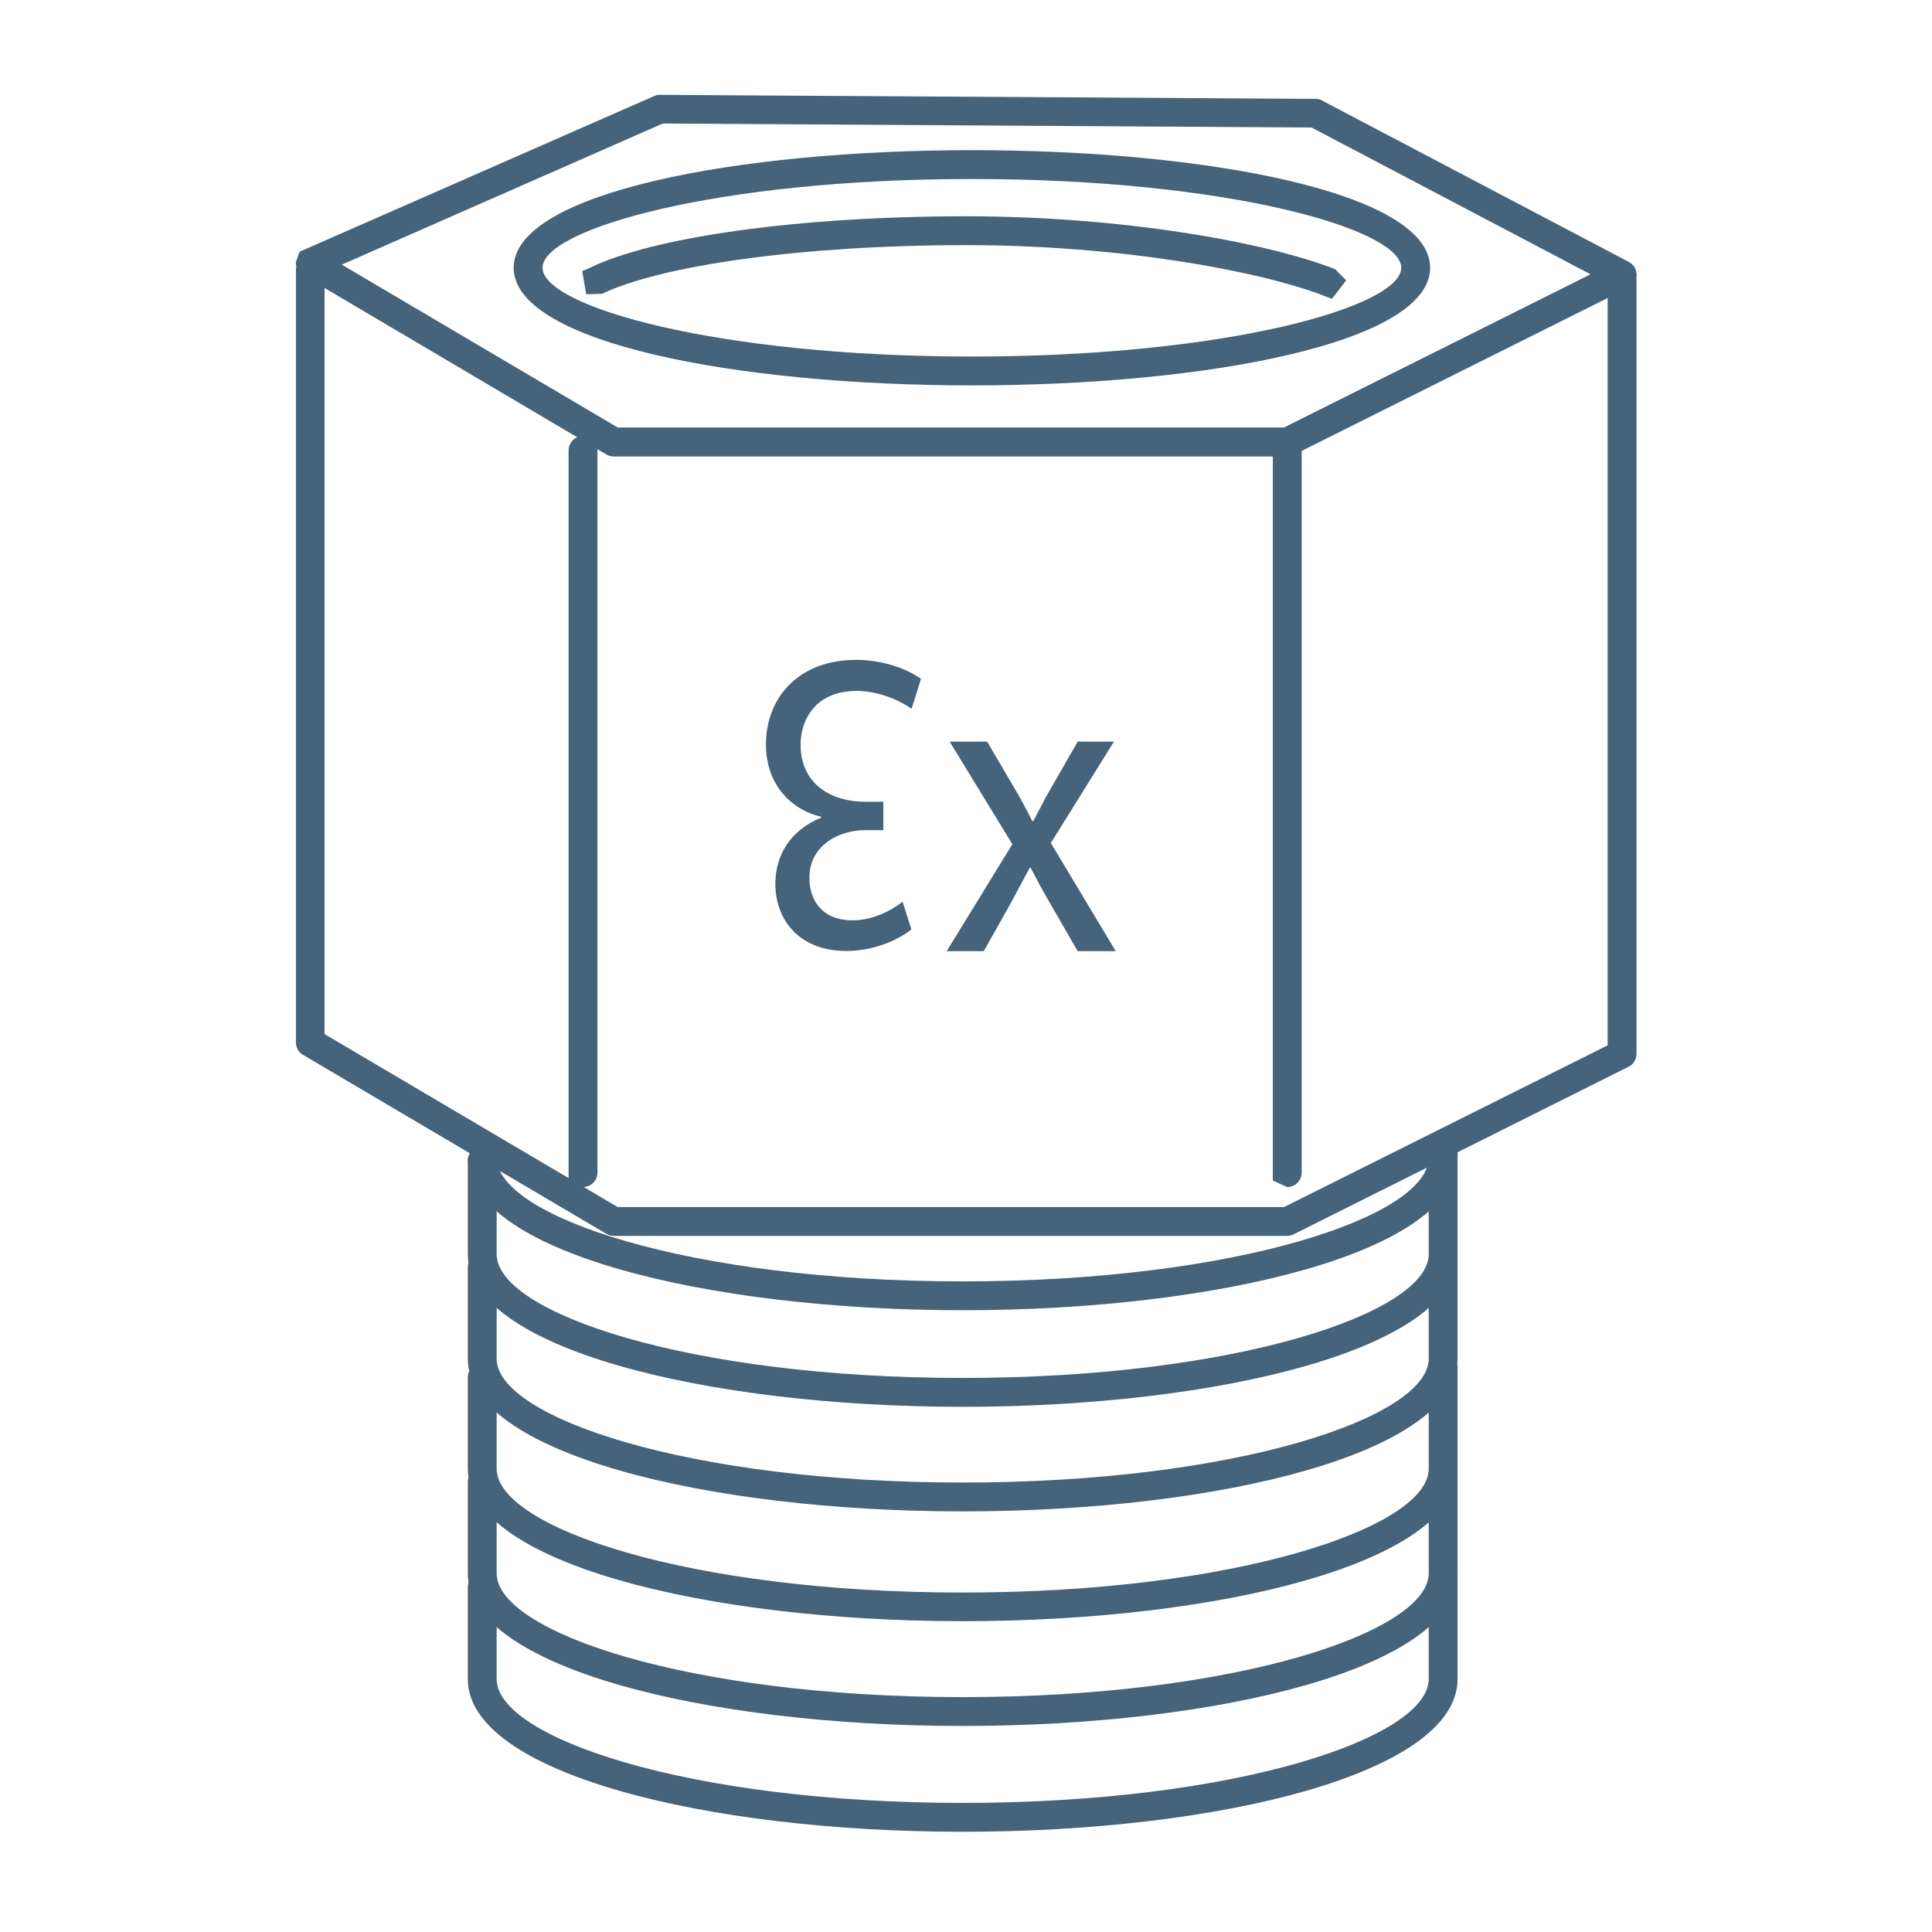
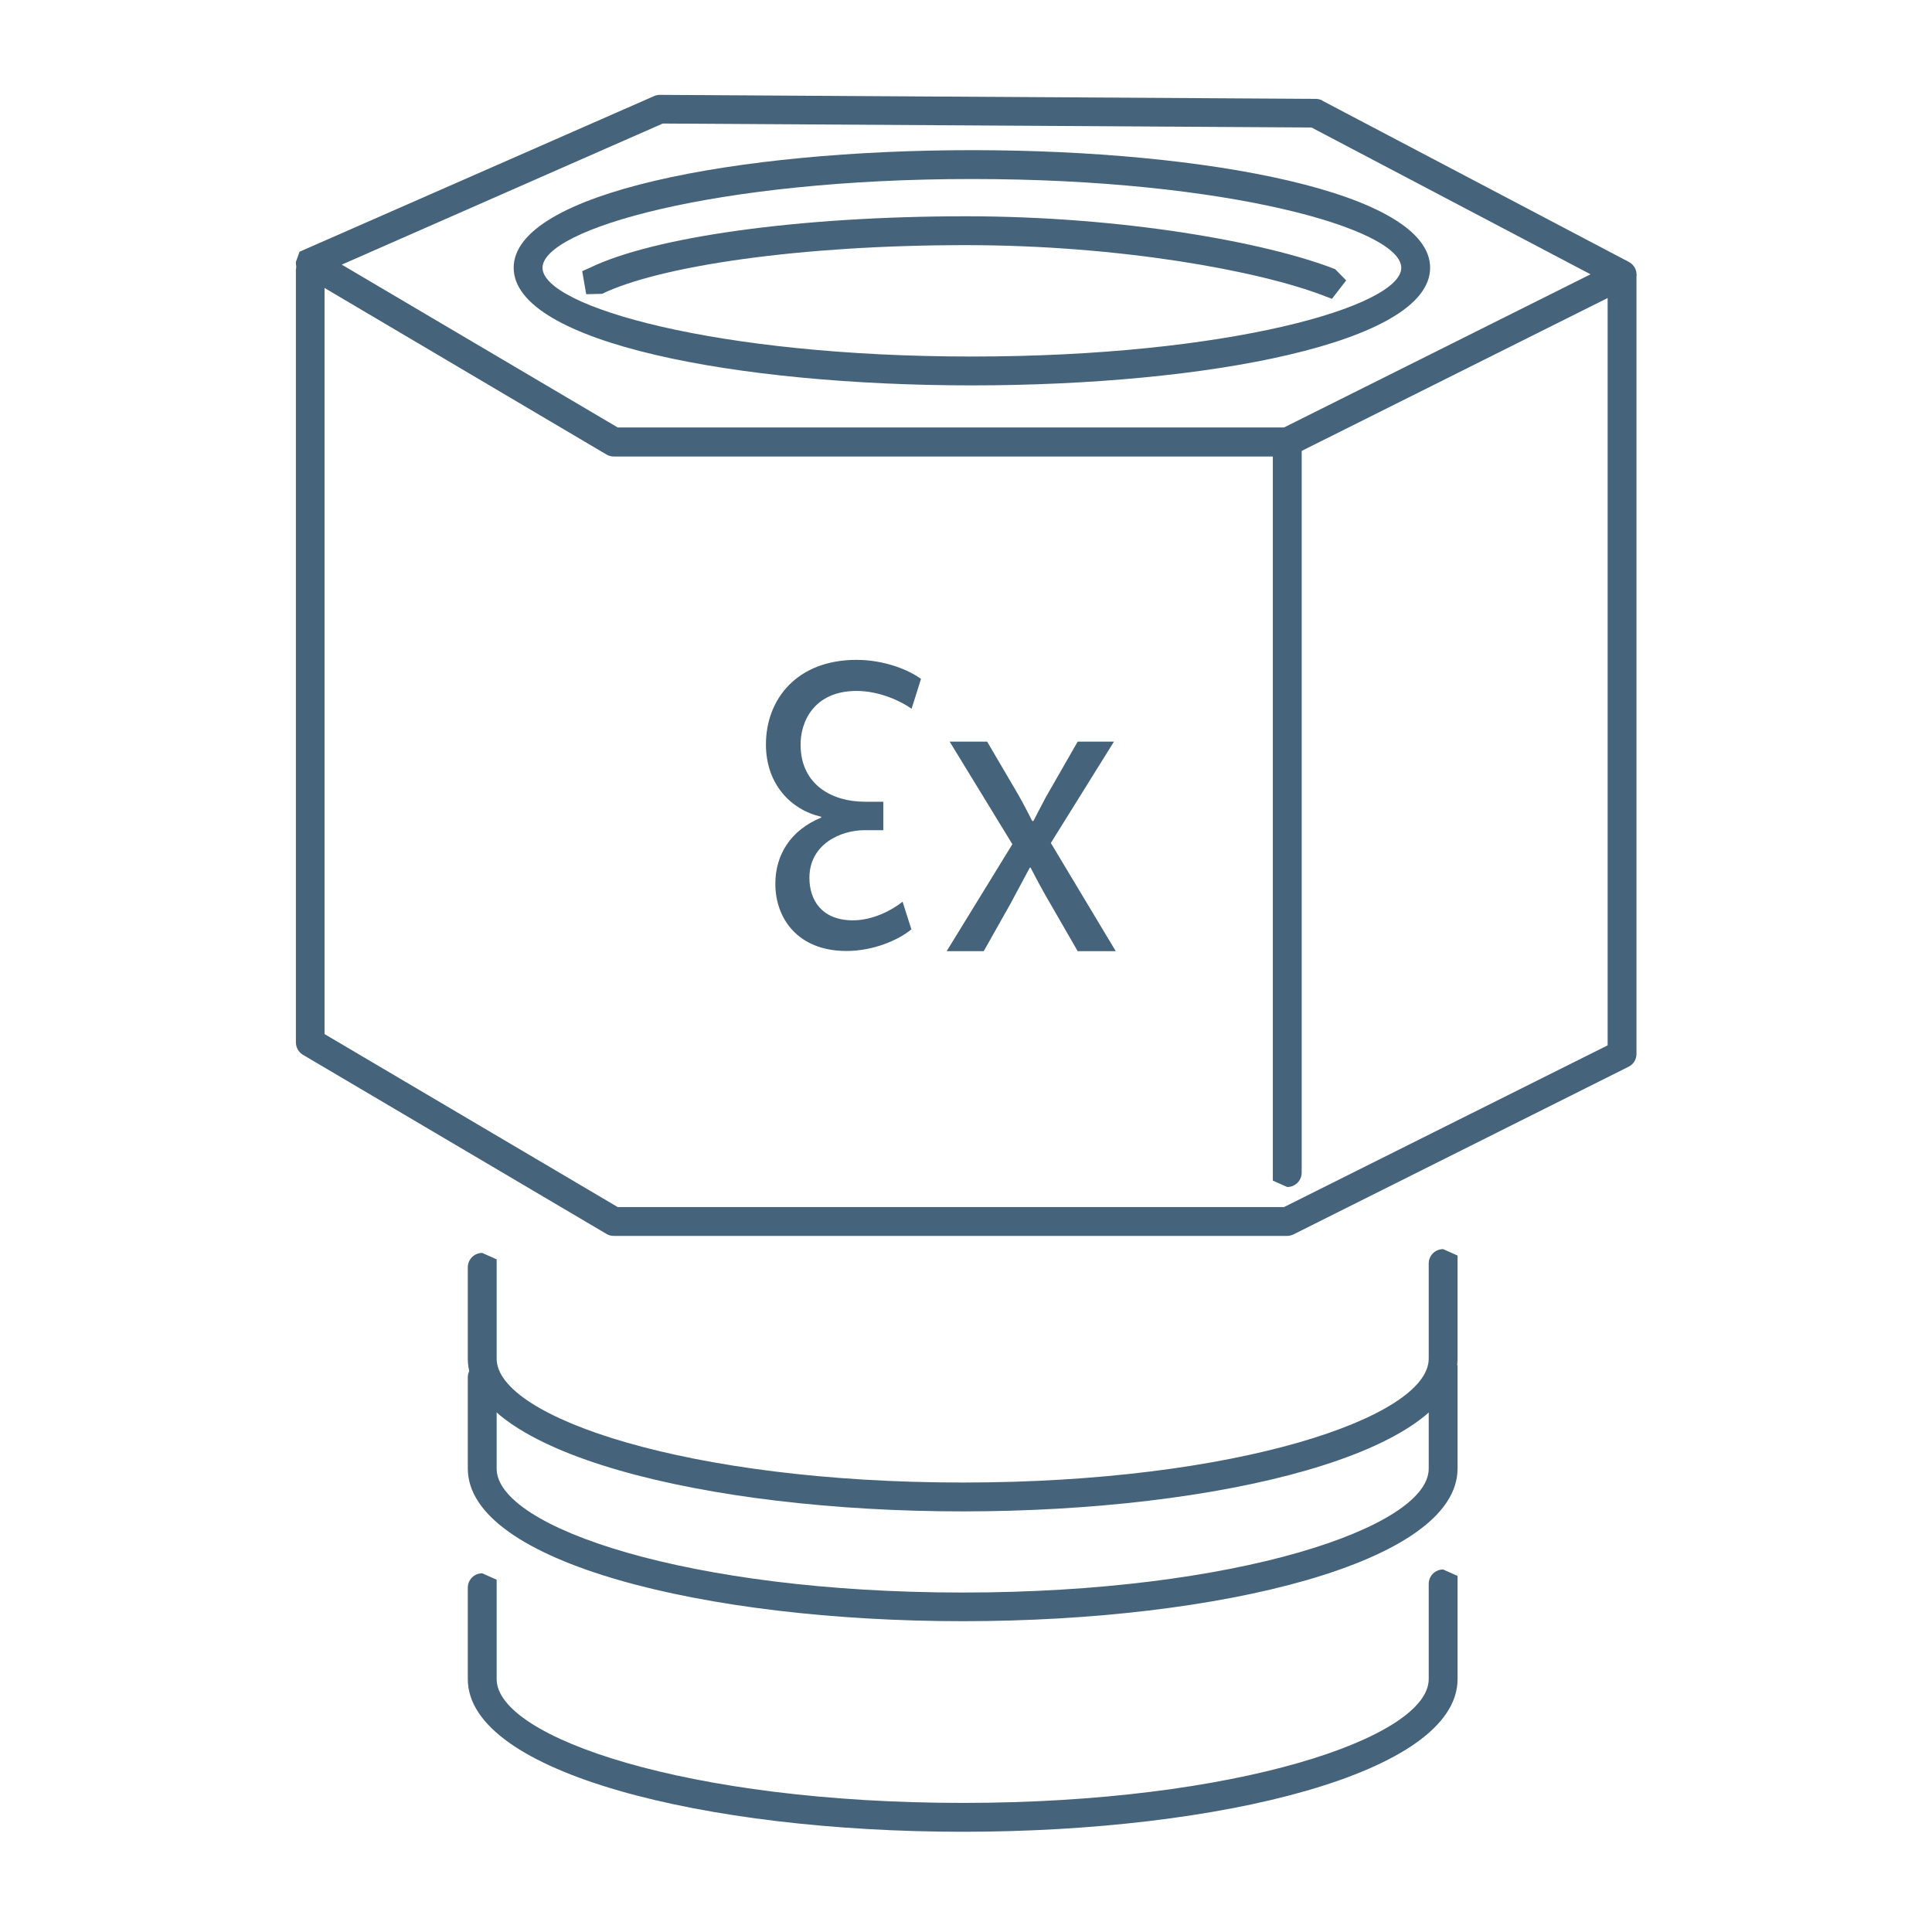
<svg xmlns="http://www.w3.org/2000/svg" width="1000" zoomAndPan="magnify" viewBox="0 0 750 750" height="1000" preserveAspectRatio="xMidYMid meet" version="1.0">
  <defs>
    <clipPath id="aa3aed4412">
      <path d="M 226 83 L 523 83 L 523 117 L 226 117 Z M 226 83 " clip-rule="nonzero" />
    </clipPath>
    <clipPath id="714d7d223a">
      <path d="M 228.969 103.949 C 253.855 91.895 310.402 83.961 375.035 83.961 L 375.035 89.559 L 375.035 83.961 C 435.547 83.961 491.469 93.992 518.305 104.492 L 522.582 108.848 L 517.059 116.004 L 514.18 114.914 C 488.98 105.117 434.613 95.16 374.957 95.16 C 310.402 95.16 256.113 103.25 233.711 114.059 L 227.566 114.215 L 226.012 105.27 Z M 228.969 103.949 " clip-rule="nonzero" />
    </clipPath>
    <clipPath id="52d4f9a26e">
      <path d="M 199 58 L 556 58 L 556 149.863 L 199 149.863 Z M 199 58 " clip-rule="nonzero" />
    </clipPath>
    <clipPath id="5e77301cc4">
-       <path d="M 555.172 103.949 C 555.172 133.117 468.371 149.605 377.289 149.605 C 286.211 149.605 199.41 133.117 199.41 103.949 L 205.012 103.949 L 199.41 103.949 C 199.41 74.781 286.211 58.293 377.289 58.293 L 377.289 63.895 L 377.289 58.293 C 468.371 58.293 555.172 74.703 555.172 103.949 L 549.57 103.949 L 555.172 103.949 M 543.969 103.949 C 543.969 88.938 476.535 69.492 377.289 69.492 C 278.047 69.492 210.609 88.938 210.609 103.949 C 210.609 118.961 278.047 138.406 377.289 138.406 C 476.535 138.406 543.969 118.961 543.969 103.949 Z M 543.969 103.949 " clip-rule="nonzero" />
+       <path d="M 555.172 103.949 C 555.172 133.117 468.371 149.605 377.289 149.605 C 286.211 149.605 199.41 133.117 199.41 103.949 L 205.012 103.949 L 199.41 103.949 C 199.41 74.781 286.211 58.293 377.289 58.293 L 377.289 63.895 L 377.289 58.293 C 468.371 58.293 555.172 74.703 555.172 103.949 L 549.57 103.949 M 543.969 103.949 C 543.969 88.938 476.535 69.492 377.289 69.492 C 278.047 69.492 210.609 88.938 210.609 103.949 C 210.609 118.961 278.047 138.406 377.289 138.406 C 476.535 138.406 543.969 118.961 543.969 103.949 Z M 543.969 103.949 " clip-rule="nonzero" />
    </clipPath>
    <clipPath id="15057f501a">
-       <path d="M 181 444 L 566 444 L 566 547 L 181 547 Z M 181 444 " clip-rule="nonzero" />
-     </clipPath>
+       </clipPath>
    <clipPath id="8adddf49d7">
      <path d="M 192.801 451.387 L 192.801 486.852 L 187.199 486.852 L 192.801 486.852 C 192.801 509.641 267.391 534.918 373.711 534.918 L 373.711 540.52 L 373.711 534.918 C 480.035 534.918 554.625 509.562 554.625 486.852 L 560.227 486.852 L 554.625 486.852 L 554.625 449.906 C 554.625 446.797 557.113 444.309 560.227 444.309 L 565.824 446.797 L 565.824 486.852 C 565.824 523.41 473.426 546.121 373.711 546.121 C 274 546.121 181.602 523.332 181.602 486.852 L 181.602 451.387 C 181.602 448.273 184.09 445.785 187.199 445.785 L 192.801 448.273 Z M 192.801 451.387 " clip-rule="nonzero" />
    </clipPath>
    <clipPath id="977959d22b">
      <path d="M 181 443 L 566 443 L 566 509 L 181 509 Z M 181 443 " clip-rule="nonzero" />
    </clipPath>
    <clipPath id="bc2d7d61b1">
-       <path d="M 192.801 449.363 C 192.801 472.152 267.391 497.43 373.711 497.43 L 373.711 503.031 L 373.711 497.43 C 480.035 497.43 554.625 472.152 554.625 449.363 L 557.113 443.762 L 565.824 446.254 L 565.824 449.363 C 565.824 485.918 473.426 508.629 373.711 508.629 C 274 508.629 181.602 485.84 181.602 449.363 L 184.09 443.762 L 192.801 446.254 Z M 192.801 449.363 " clip-rule="nonzero" />
-     </clipPath>
+       </clipPath>
    <clipPath id="6c1ba50888">
      <path d="M 181 484.102 L 566 484.102 L 566 586.945 L 181 586.945 Z M 181 484.102 " clip-rule="nonzero" />
    </clipPath>
    <clipPath id="e346f8ec81">
      <path d="M 192.801 491.984 L 192.801 527.453 L 187.199 527.453 L 192.801 527.453 C 192.801 550.242 267.391 575.52 373.711 575.52 L 373.711 581.121 L 373.711 575.52 C 480.035 575.52 554.625 550.164 554.625 527.453 L 560.227 527.453 L 554.625 527.453 L 554.625 490.508 C 554.625 487.398 557.113 484.91 560.227 484.91 L 565.824 487.398 L 565.824 527.453 C 565.824 564.008 473.426 586.719 373.711 586.719 C 274 586.719 181.602 563.93 181.602 527.453 L 181.602 491.984 C 181.602 488.875 184.09 486.387 187.199 486.387 L 192.801 488.875 Z M 192.801 491.984 " clip-rule="nonzero" />
    </clipPath>
    <clipPath id="93368ccd0e">
      <path d="M 181 527 L 566 527 L 566 630 L 181 630 Z M 181 527 " clip-rule="nonzero" />
    </clipPath>
    <clipPath id="6ff49ccfbd">
      <path d="M 192.801 534.688 L 192.801 570.152 L 187.199 570.152 L 192.801 570.152 C 192.801 592.941 267.391 618.223 373.711 618.223 L 373.711 623.82 L 373.711 618.223 C 480.035 618.223 554.625 592.863 554.625 570.152 L 560.227 570.152 L 554.625 570.152 L 554.625 533.133 C 554.625 530.02 557.113 527.531 560.227 527.531 L 565.824 530.02 L 565.824 570.074 C 565.824 606.633 473.426 629.344 373.711 629.344 C 274 629.344 181.602 606.555 181.602 570.074 L 181.602 534.688 C 181.602 531.574 184.09 529.086 187.199 529.086 L 192.801 531.574 Z M 192.801 534.688 " clip-rule="nonzero" />
    </clipPath>
    <clipPath id="3a06150c1a">
-       <path d="M 181 568 L 566 568 L 566 671 L 181 671 Z M 181 568 " clip-rule="nonzero" />
-     </clipPath>
+       </clipPath>
    <clipPath id="d39bcba733">
      <path d="M 192.801 575.285 L 192.801 610.754 L 187.199 610.754 L 192.801 610.754 C 192.801 633.543 267.391 658.82 373.711 658.82 L 373.711 664.422 L 373.711 658.82 C 480.035 658.82 554.625 633.465 554.625 610.754 L 560.227 610.754 L 554.625 610.754 L 554.625 573.809 C 554.625 570.699 557.113 568.211 560.227 568.211 L 565.824 570.699 L 565.824 610.754 C 565.824 647.309 473.426 670.02 373.711 670.02 C 274 670.02 181.602 647.23 181.602 610.754 L 181.602 575.285 C 181.602 572.176 184.09 569.688 187.199 569.688 L 192.801 572.176 Z M 192.801 575.285 " clip-rule="nonzero" />
    </clipPath>
    <clipPath id="2a5981d90d">
      <path d="M 181 609 L 566 609 L 566 712 L 181 712 Z M 181 609 " clip-rule="nonzero" />
    </clipPath>
    <clipPath id="2a8b6cd9ed">
      <path d="M 192.801 616.355 L 192.801 651.82 L 187.199 651.82 L 192.801 651.82 C 192.801 674.609 267.391 699.887 373.711 699.887 L 373.711 705.488 L 373.711 699.887 C 480.035 699.887 554.625 674.531 554.625 651.82 L 560.227 651.82 L 554.625 651.82 L 554.625 614.875 C 554.625 611.766 557.113 609.277 560.227 609.277 L 565.824 611.766 L 565.824 651.82 C 565.824 688.379 473.426 711.09 373.711 711.09 C 274 711.09 181.602 688.301 181.602 651.82 L 181.602 616.355 C 181.602 613.242 184.09 610.754 187.199 610.754 L 192.801 613.242 Z M 192.801 616.355 " clip-rule="nonzero" />
    </clipPath>
    <clipPath id="847d1bed23">
      <path d="M 114 36 L 636 36 L 636 177.91 L 114 177.91 Z M 114 36 " clip-rule="nonzero" />
    </clipPath>
    <clipPath id="8b583232f6">
      <path d="M 513.324 39.082 L 632.328 101.691 C 634.191 102.703 635.359 104.57 635.281 106.672 L 634.039 110.715 L 502.203 176.594 C 501.426 176.984 500.57 177.215 499.715 177.215 L 238.301 177.215 C 237.289 177.215 236.355 176.984 235.422 176.438 L 117.59 106.828 C 115.801 105.738 114.711 103.793 114.867 101.691 L 116.266 97.727 L 253.934 37.293 C 254.633 36.98 255.41 36.824 256.188 36.824 L 510.758 38.383 C 511.691 38.383 512.547 38.613 513.324 39.004 M 508.113 48.883 L 510.68 43.902 L 510.68 49.504 L 256.113 47.949 L 256.113 42.348 L 258.367 47.48 L 122.645 107.137 L 120.387 102.004 L 123.266 97.184 L 241.102 166.715 L 238.223 171.539 L 238.223 165.938 L 499.715 165.938 L 499.715 171.539 L 497.227 166.562 L 627.191 101.617 L 629.684 106.594 L 627.117 111.57 L 508.113 48.961 Z M 508.113 48.883 " clip-rule="nonzero" />
    </clipPath>
    <clipPath id="ccf2b9c4cc">
      <path d="M 114 99 L 636 99 L 636 480 L 114 480 Z M 114 99 " clip-rule="nonzero" />
    </clipPath>
    <clipPath id="13ab815f7f">
      <path d="M 125.988 105.039 L 125.988 404.641 L 120.387 404.641 L 123.266 399.82 L 241.102 469.352 L 238.223 474.176 L 238.223 468.574 L 499.715 468.574 L 499.715 474.176 L 497.227 469.195 L 627.191 404.25 L 629.684 409.23 L 624.082 409.23 L 624.082 109.625 C 624.082 106.516 626.57 104.027 629.684 104.027 L 635.281 106.516 L 635.281 409.152 C 635.281 411.25 634.117 413.195 632.172 414.129 L 502.203 479.152 C 501.426 479.543 500.57 479.773 499.715 479.773 L 238.301 479.773 C 237.289 479.773 236.355 479.543 235.422 478.996 L 117.59 409.465 C 115.875 408.453 114.867 406.586 114.867 404.641 L 114.867 105.039 C 114.867 101.926 117.355 99.438 120.465 99.438 L 126.066 101.926 Z M 125.988 105.039 " clip-rule="nonzero" />
    </clipPath>
    <clipPath id="89b936c63a">
      <path d="M 297 256 L 358 256 L 358 369.574 L 297 369.574 Z M 297 256 " clip-rule="nonzero" />
    </clipPath>
    <clipPath id="ba9e3dbf03">
      <path d="M 353.879 275.141 C 350.145 272.418 341.59 268.219 332.566 268.219 C 315.844 268.219 310.633 280.352 310.789 289.371 C 310.945 304.695 323.078 311.23 335.68 311.23 L 342.914 311.23 L 342.914 322.273 L 335.68 322.273 C 326.191 322.273 314.211 327.797 314.211 340.785 C 314.211 349.496 319.113 357.273 331.09 357.273 C 338.789 357.273 346.258 353.383 350.379 350.039 L 353.801 360.773 C 348.746 364.973 338.945 369.172 328.602 369.172 C 309.625 369.172 300.988 356.418 300.988 343.117 C 300.988 331.84 306.902 322.273 318.801 317.375 L 318.801 317.062 C 306.902 314.34 297.336 304.305 297.336 288.984 C 297.336 271.484 309.312 256.16 332.488 256.16 C 343.301 256.16 352.789 260.051 357.535 263.551 Z M 353.879 275.141 " clip-rule="nonzero" />
    </clipPath>
    <clipPath id="7e52965f4f">
      <path d="M 367 287.766 L 433.434 287.766 L 433.434 369.574 L 367 369.574 Z M 367 287.766 " clip-rule="nonzero" />
    </clipPath>
    <clipPath id="cfece0d655">
      <path d="M 383.203 287.895 L 393.469 305.395 C 396.191 309.906 398.367 314.105 400.703 318.695 L 401.168 318.695 L 405.914 309.594 L 418.359 287.895 L 432.438 287.895 L 407.934 327.25 L 433.137 369.25 L 418.359 369.25 L 407.781 350.895 C 404.98 346.152 402.57 341.641 400.078 336.816 L 399.77 336.816 L 392.223 350.895 L 381.879 369.25 L 367.492 369.25 L 393 327.719 L 368.656 287.895 Z M 383.203 287.895 " clip-rule="nonzero" />
    </clipPath>
    <clipPath id="0fb8f261a1">
      <path d="M 220 169 L 232 169 L 232 461 L 220 461 Z M 220 169 " clip-rule="nonzero" />
    </clipPath>
    <clipPath id="3d264a9c40">
      <path d="M 231.922 174.883 L 231.922 455.195 C 231.922 458.309 229.434 460.797 226.324 460.797 L 220.723 458.309 L 220.723 174.883 C 220.723 171.773 223.211 169.281 226.324 169.281 L 231.922 171.773 Z M 231.922 174.883 " clip-rule="nonzero" />
    </clipPath>
    <clipPath id="21136d147e">
      <path d="M 494 169 L 505.891 169 L 505.891 461 L 494 461 Z M 494 169 " clip-rule="nonzero" />
    </clipPath>
    <clipPath id="979efdcc78">
      <path d="M 505.312 174.883 L 505.312 455.195 C 505.312 458.309 502.824 460.797 499.715 460.797 L 494.113 458.309 L 494.113 174.883 C 494.113 171.773 496.602 169.281 499.715 169.281 L 505.312 171.773 Z M 505.312 174.883 " clip-rule="nonzero" />
    </clipPath>
  </defs>
  <g clip-path="url(#aa3aed4412)">
    <g clip-path="url(#714d7d223a)">
      <path fill="#45637a" d="M 75.82 -2.062 L 674.18 -2.062 L 674.18 750.559 L 75.82 750.559 Z M 75.82 -2.062 " fill-opacity="1" fill-rule="nonzero" />
    </g>
  </g>
  <g clip-path="url(#52d4f9a26e)">
    <g clip-path="url(#5e77301cc4)">
      <path fill="#45637a" d="M 75.82 -2.062 L 674.18 -2.062 L 674.18 750.559 L 75.82 750.559 Z M 75.82 -2.062 " fill-opacity="1" fill-rule="nonzero" />
    </g>
  </g>
  <g clip-path="url(#15057f501a)">
    <g clip-path="url(#8adddf49d7)">
      <path fill="#45637a" d="M 75.82 -2.062 L 674.18 -2.062 L 674.18 750.559 L 75.82 750.559 Z M 75.82 -2.062 " fill-opacity="1" fill-rule="nonzero" />
    </g>
  </g>
  <g clip-path="url(#977959d22b)">
    <g clip-path="url(#bc2d7d61b1)">
      <path fill="#45637a" d="M 75.82 -2.062 L 674.18 -2.062 L 674.18 750.559 L 75.82 750.559 Z M 75.82 -2.062 " fill-opacity="1" fill-rule="nonzero" />
    </g>
  </g>
  <g clip-path="url(#6c1ba50888)">
    <g clip-path="url(#e346f8ec81)">
      <path fill="#45637a" d="M 75.82 -2.062 L 674.18 -2.062 L 674.18 750.559 L 75.82 750.559 Z M 75.82 -2.062 " fill-opacity="1" fill-rule="nonzero" />
    </g>
  </g>
  <g clip-path="url(#93368ccd0e)">
    <g clip-path="url(#6ff49ccfbd)">
      <path fill="#45637a" d="M 75.82 -2.062 L 674.18 -2.062 L 674.18 750.559 L 75.82 750.559 Z M 75.82 -2.062 " fill-opacity="1" fill-rule="nonzero" />
    </g>
  </g>
  <g clip-path="url(#3a06150c1a)">
    <g clip-path="url(#d39bcba733)">
-       <path fill="#45637a" d="M 75.82 -2.062 L 674.18 -2.062 L 674.18 750.559 L 75.82 750.559 Z M 75.82 -2.062 " fill-opacity="1" fill-rule="nonzero" />
-     </g>
+       </g>
  </g>
  <g clip-path="url(#2a5981d90d)">
    <g clip-path="url(#2a8b6cd9ed)">
      <path fill="#45637a" d="M 75.82 -2.062 L 674.18 -2.062 L 674.18 750.559 L 75.82 750.559 Z M 75.82 -2.062 " fill-opacity="1" fill-rule="nonzero" />
    </g>
  </g>
  <g clip-path="url(#847d1bed23)">
    <g clip-path="url(#8b583232f6)">
      <path fill="#45637a" d="M 75.82 -2.062 L 674.18 -2.062 L 674.18 750.559 L 75.82 750.559 Z M 75.82 -2.062 " fill-opacity="1" fill-rule="nonzero" />
    </g>
  </g>
  <g clip-path="url(#ccf2b9c4cc)">
    <g clip-path="url(#13ab815f7f)">
      <path fill="#45637a" d="M 75.82 -2.062 L 674.18 -2.062 L 674.18 750.559 L 75.82 750.559 Z M 75.82 -2.062 " fill-opacity="1" fill-rule="nonzero" />
    </g>
  </g>
  <g clip-path="url(#89b936c63a)">
    <g clip-path="url(#ba9e3dbf03)">
      <path fill="#45637a" d="M 75.82 -2.062 L 674.18 -2.062 L 674.18 750.559 L 75.82 750.559 Z M 75.82 -2.062 " fill-opacity="1" fill-rule="nonzero" />
    </g>
  </g>
  <g clip-path="url(#7e52965f4f)">
    <g clip-path="url(#cfece0d655)">
      <path fill="#45637a" d="M 75.82 -2.062 L 674.18 -2.062 L 674.18 750.559 L 75.82 750.559 Z M 75.82 -2.062 " fill-opacity="1" fill-rule="nonzero" />
    </g>
  </g>
  <g clip-path="url(#0fb8f261a1)">
    <g clip-path="url(#3d264a9c40)">
-       <path fill="#45637a" d="M 75.82 -2.062 L 674.18 -2.062 L 674.18 750.559 L 75.82 750.559 Z M 75.82 -2.062 " fill-opacity="1" fill-rule="nonzero" />
-     </g>
+       </g>
  </g>
  <g clip-path="url(#21136d147e)">
    <g clip-path="url(#979efdcc78)">
      <path fill="#45637a" d="M 75.82 -2.062 L 674.18 -2.062 L 674.18 750.559 L 75.82 750.559 Z M 75.82 -2.062 " fill-opacity="1" fill-rule="nonzero" />
    </g>
  </g>
</svg>